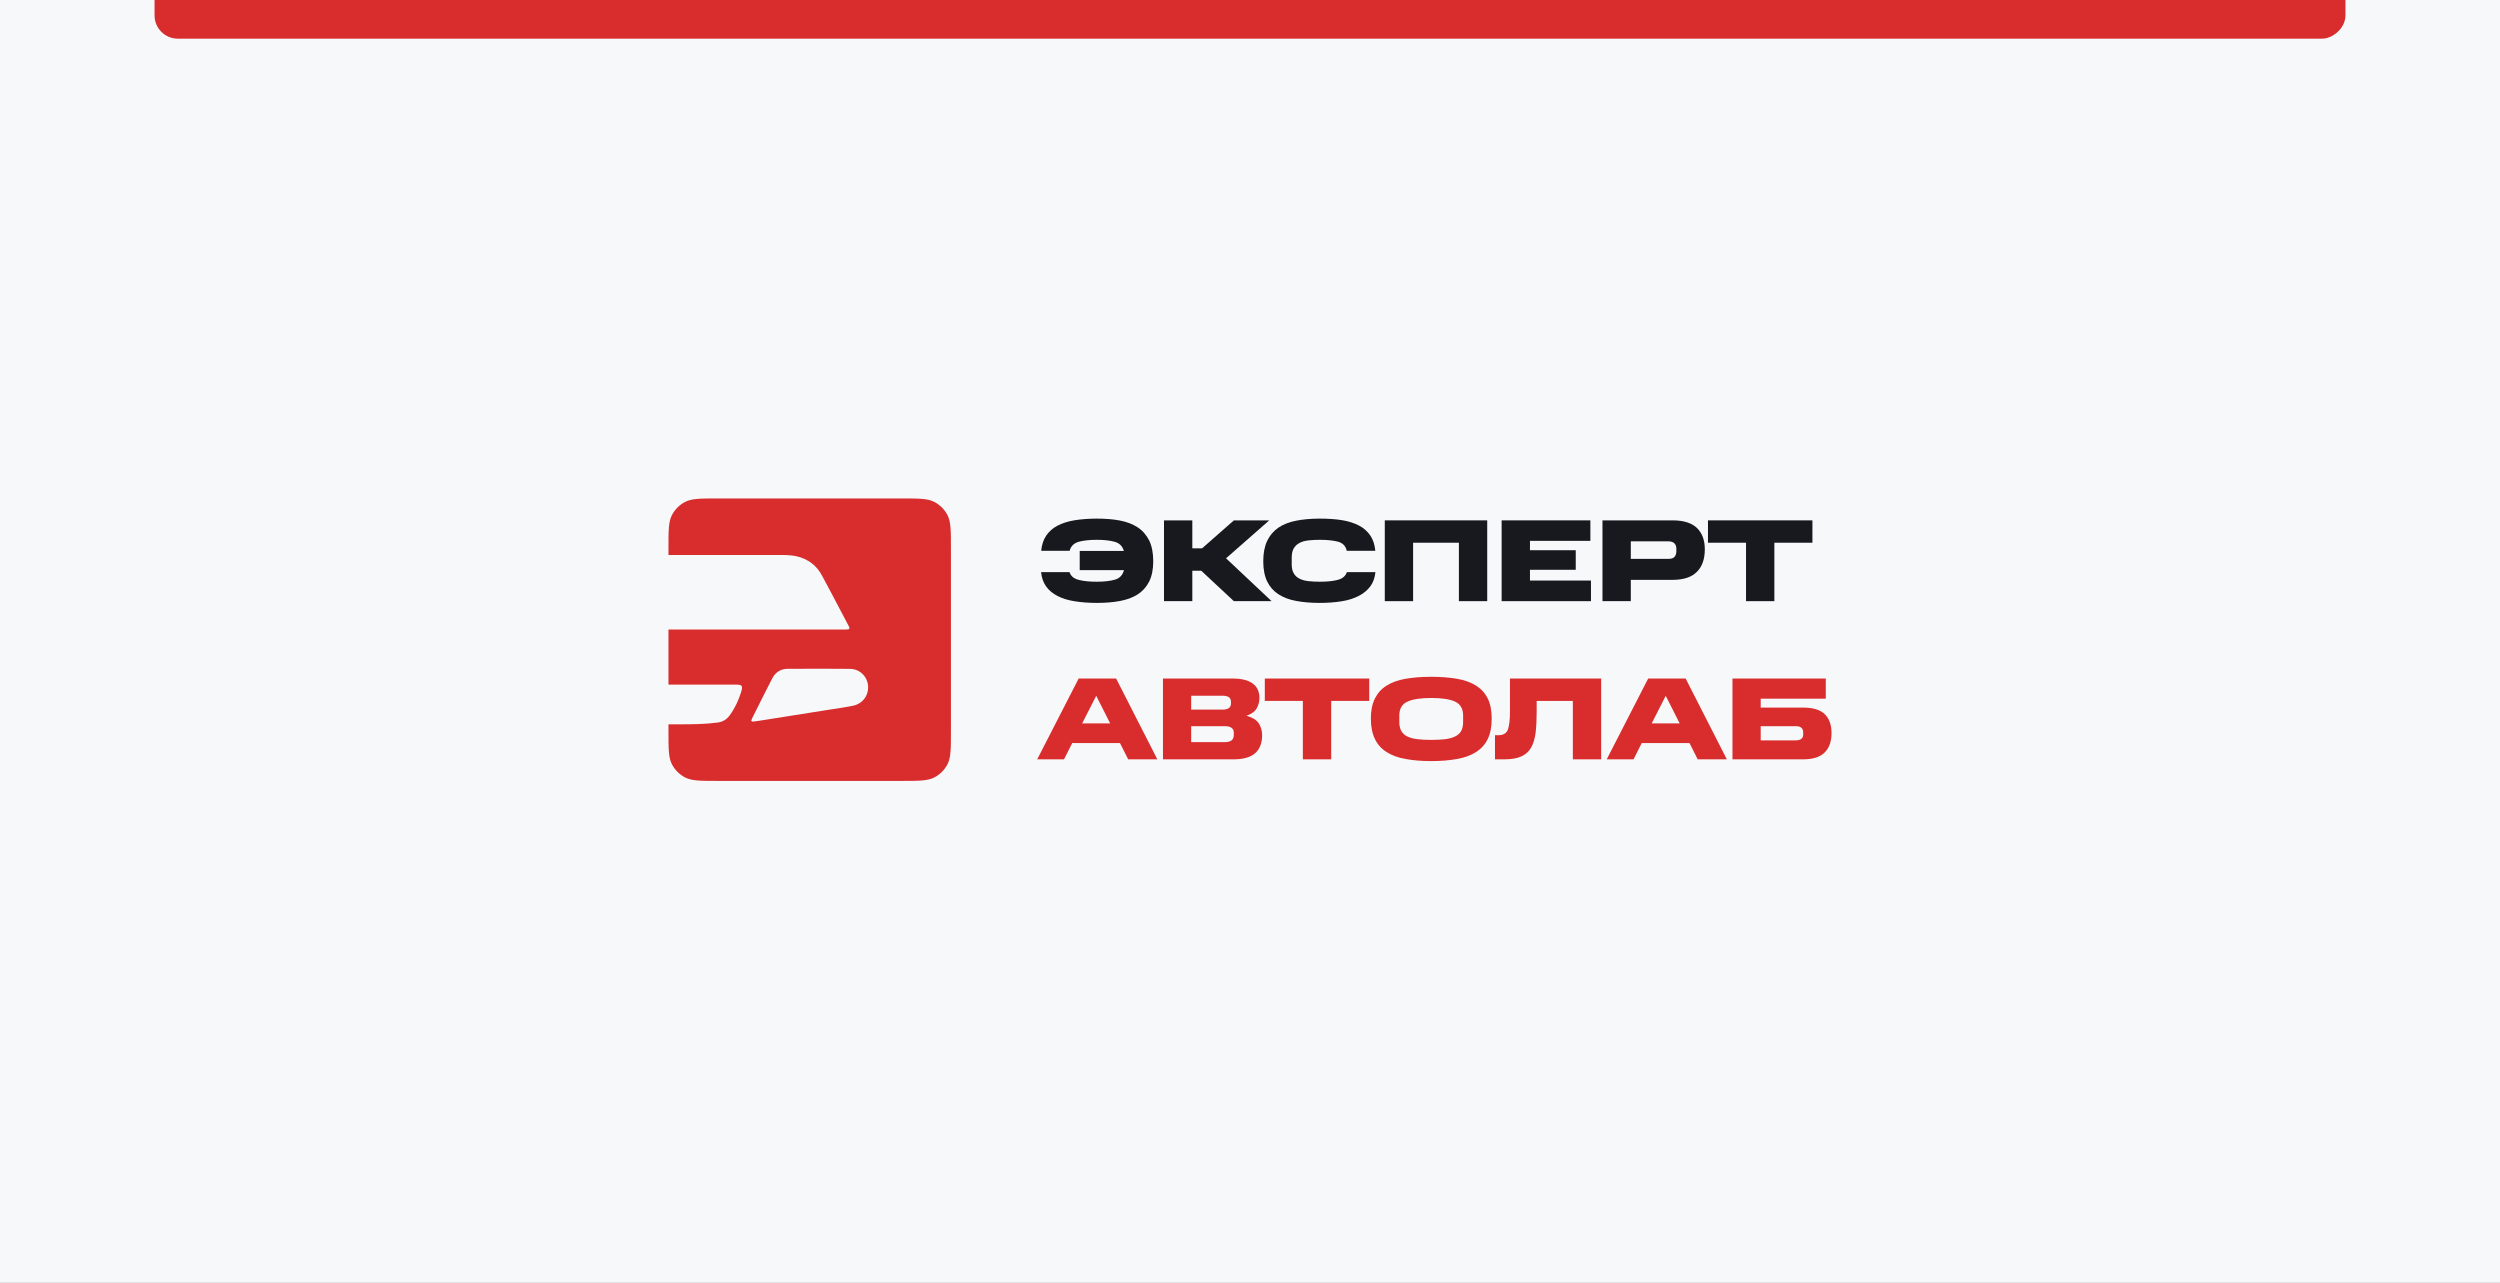
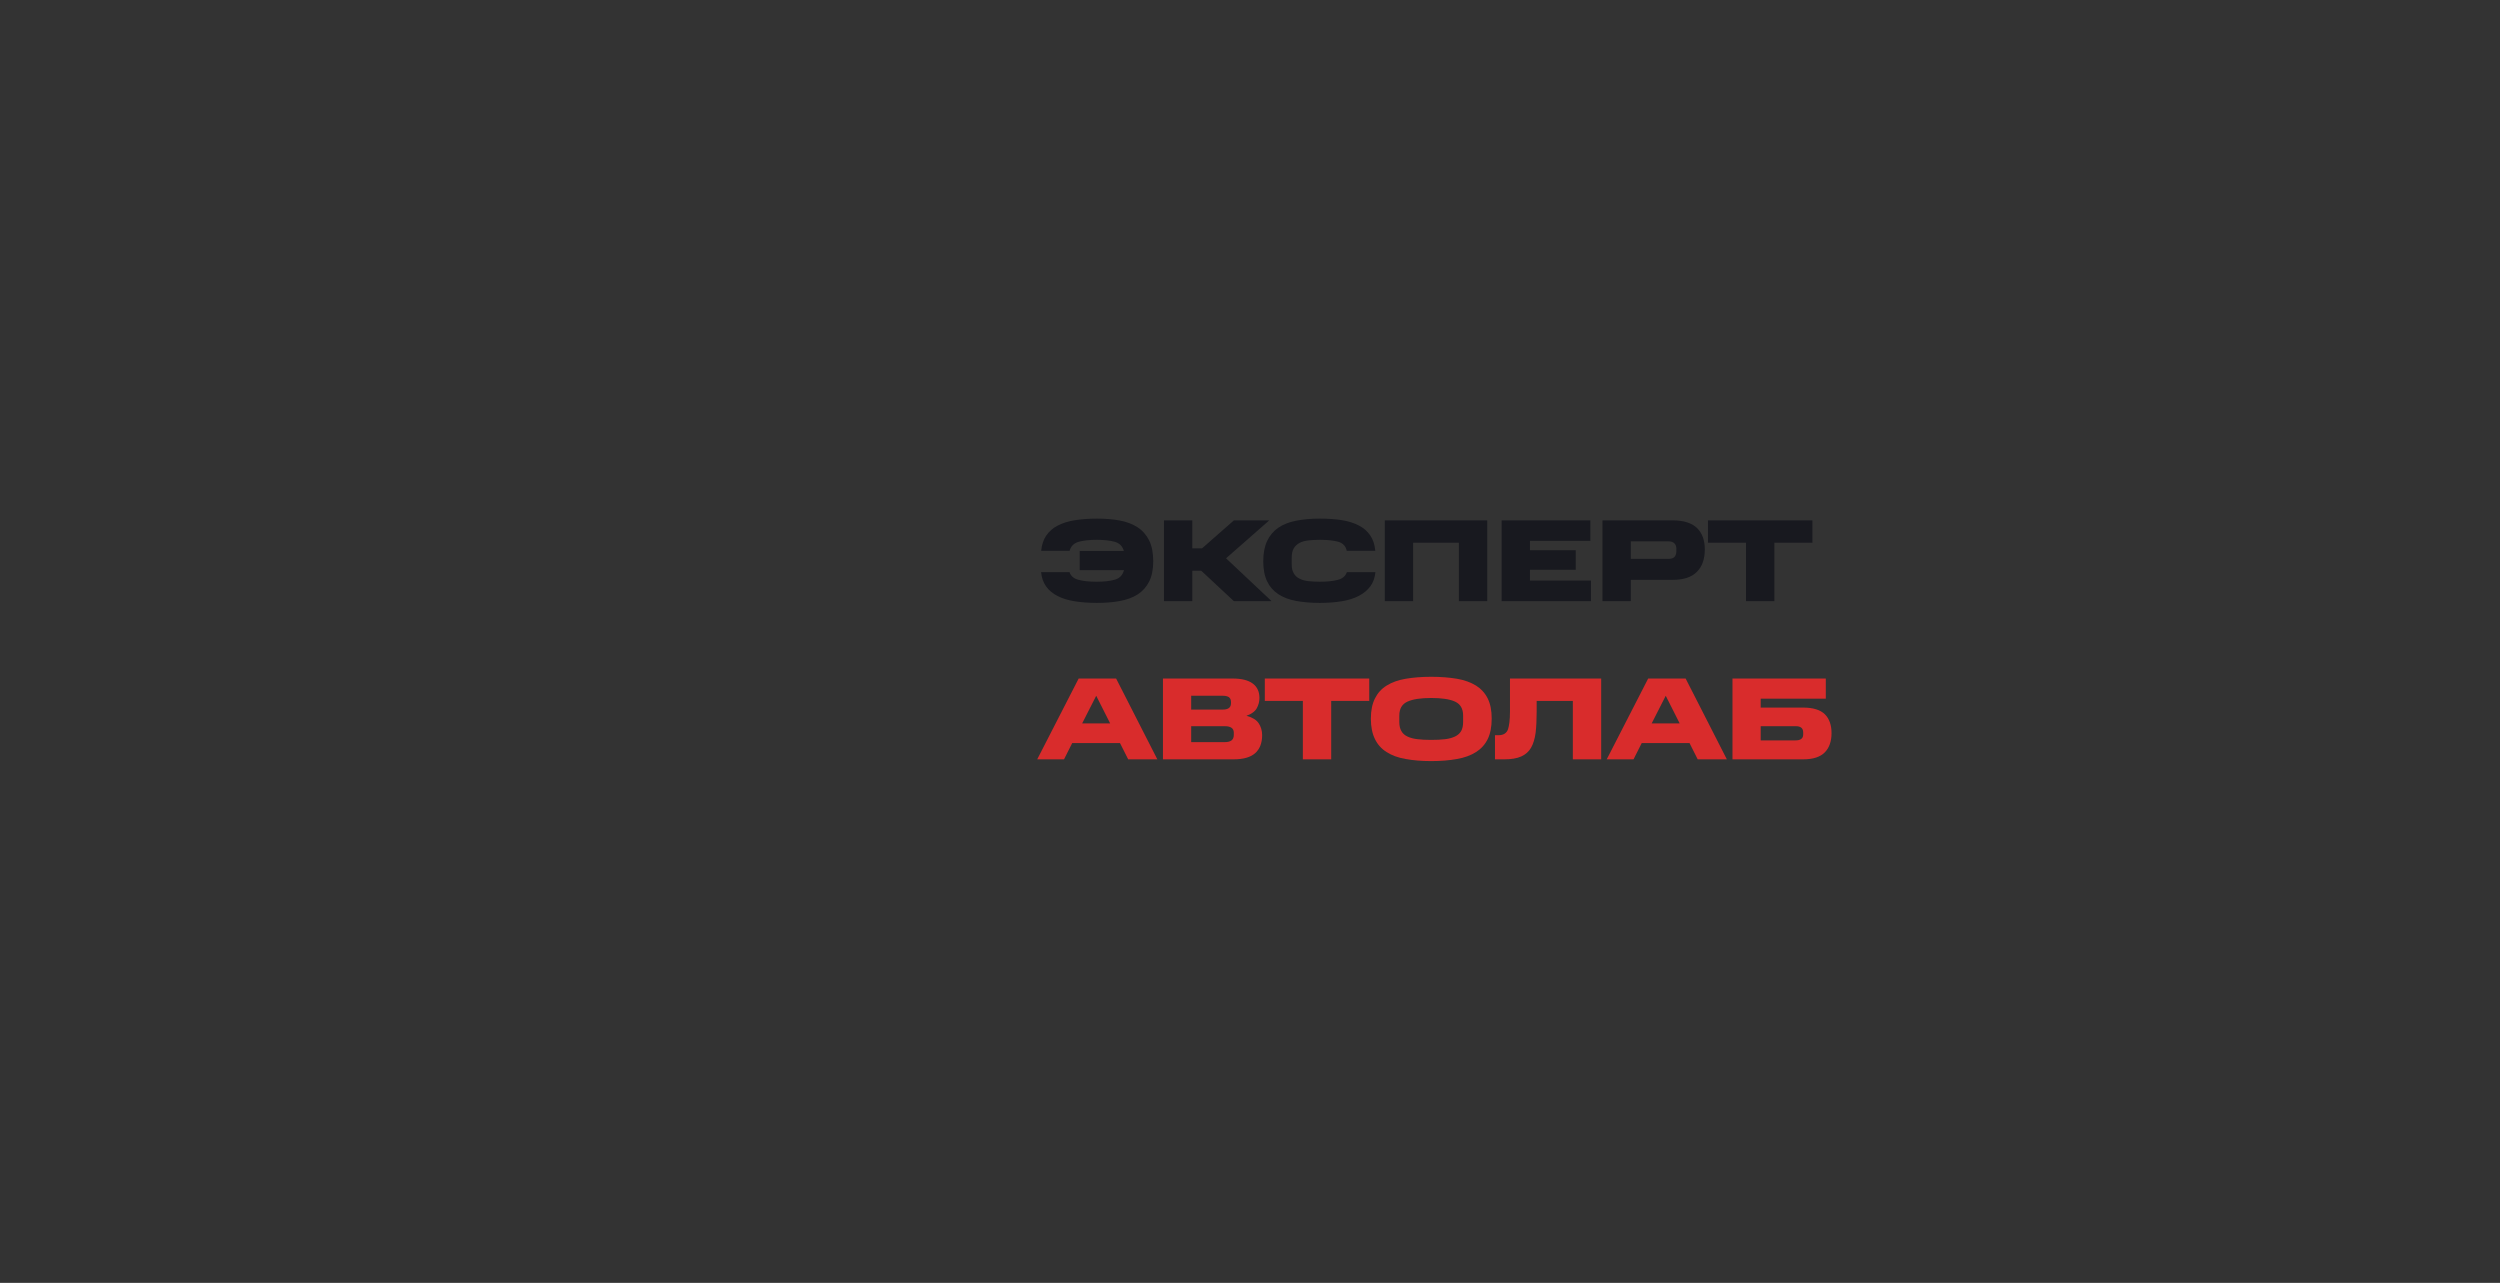
<svg xmlns="http://www.w3.org/2000/svg" width="647" height="332" viewBox="0 0 647 332" fill="none">
  <rect x="0" y="0" width="647" height="332" fill="#333333" stroke="none" />
  <g clip-path="url(#clip0_110_1093)">
-     <rect width="647" height="332" fill="#F7F8FA" />
-     <rect x="607" y="-10" width="20" height="567" rx="6" transform="rotate(90 607 -10)" fill="#D92C2C" />
-     <path fill-rule="evenodd" clip-rule="evenodd" d="M173.898 133.298C173 135.027 173 137.298 173 141.839V143.641H202.652C203.855 143.641 205.087 143.725 206.248 143.991C209.089 144.662 211.299 146.299 212.685 148.873C214.392 152.013 216.056 155.183 217.718 158.35L217.718 158.351C218.344 159.543 218.969 160.735 219.597 161.924C219.618 161.966 219.639 162.005 219.66 162.043L219.66 162.043L219.66 162.044C219.681 162.082 219.702 162.12 219.723 162.162C219.933 162.652 219.849 162.848 219.345 162.904C218.987 162.937 218.629 162.935 218.27 162.933H218.27C218.181 162.932 218.091 162.931 218.002 162.931H173.016H173V177.172H173.184H190.227C192.144 177.172 192.34 177.41 191.752 179.27C191.08 181.369 190.157 183.355 188.842 185.131C188.058 186.181 187.107 186.81 185.735 186.992C182.447 187.44 179.131 187.454 175.829 187.454C174.887 187.457 173.944 187.459 173 187.458V189.261C173 193.803 173 196.073 173.898 197.802C174.654 199.258 175.842 200.446 177.298 201.202C179.027 202.1 181.298 202.1 185.839 202.1H233.261C237.803 202.1 240.073 202.1 241.802 201.202C243.258 200.446 244.446 199.258 245.202 197.802C246.1 196.073 246.1 193.803 246.1 189.261V141.839C246.1 137.298 246.1 135.027 245.202 133.298C244.446 131.842 243.258 130.654 241.802 129.898C240.073 129 237.803 129 233.261 129H185.839C181.298 129 179.027 129 177.298 129.898C175.842 130.654 174.654 131.842 173.898 133.298ZM224.676 177.955C224.648 180.277 223.067 182.208 220.674 182.669C219.017 182.996 217.341 183.251 215.661 183.505L215.661 183.505L215.66 183.506L215.66 183.506C215.256 183.567 214.852 183.628 214.448 183.691C211.446 184.166 208.441 184.642 205.437 185.117C202.432 185.593 199.427 186.069 196.426 186.544L196.335 186.559L196.335 186.559C195.919 186.624 195.514 186.687 195.096 186.726C194.411 186.796 194.299 186.628 194.621 185.971C194.869 185.473 195.117 184.974 195.364 184.476L195.365 184.476L195.365 184.476L195.365 184.475C196.85 181.491 198.333 178.51 199.868 175.549C200.693 173.969 202.05 173.087 203.883 173.087C204.653 173.085 205.422 173.083 206.19 173.081C210.791 173.067 215.385 173.053 219.988 173.101C222.661 173.115 224.704 175.311 224.676 177.955Z" fill="#D92C2C" />
    <path d="M269.429 148.065C269.581 149.519 270.005 150.762 270.732 151.762C271.459 152.792 272.459 153.61 273.702 154.246C274.944 154.883 276.399 155.337 278.126 155.61C279.853 155.883 281.762 156.034 283.853 156.034C286.004 156.034 288.004 155.883 289.792 155.549C291.58 155.216 293.125 154.671 294.398 153.853C295.671 153.034 296.671 151.944 297.398 150.519C298.095 149.125 298.459 147.368 298.459 145.247C298.459 143.095 298.095 141.277 297.398 139.853C296.671 138.429 295.671 137.277 294.398 136.459C293.125 135.641 291.58 135.035 289.792 134.702C288.004 134.368 286.004 134.217 283.853 134.217C281.762 134.217 279.853 134.368 278.126 134.641C276.399 134.914 274.944 135.399 273.702 136.035C272.459 136.671 271.49 137.55 270.762 138.611C270.035 139.671 269.611 141.004 269.459 142.55H276.823C277.126 141.368 277.914 140.58 279.156 140.217C280.399 139.883 281.944 139.701 283.853 139.701C285.732 139.701 287.277 139.883 288.489 140.217C289.701 140.55 290.489 141.338 290.853 142.58H279.429V147.55H290.883C290.55 148.822 289.792 149.641 288.58 150.004C287.338 150.368 285.762 150.55 283.853 150.55C281.944 150.55 280.399 150.398 279.156 150.065C277.914 149.762 277.126 149.095 276.793 148.065H269.429Z" fill="#18191F" />
    <path d="M301.24 134.671V155.58H308.573V147.701H310.876L319.33 155.58H329.088L317.3 144.489L328.482 134.671H319.33L311.088 141.914H308.573V134.671H301.24Z" fill="#18191F" />
    <path d="M326.933 145.247C326.933 147.338 327.266 149.065 327.933 150.459C328.6 151.853 329.569 152.943 330.812 153.762C332.054 154.58 333.599 155.186 335.417 155.519C337.236 155.852 339.266 156.034 341.539 156.034C343.629 156.034 345.508 155.883 347.235 155.61C348.963 155.337 350.417 154.853 351.659 154.216C352.902 153.58 353.871 152.762 354.629 151.762C355.387 150.762 355.811 149.519 355.962 148.065H348.569C348.235 149.065 347.478 149.731 346.235 150.065C344.993 150.398 343.448 150.55 341.539 150.55C340.478 150.55 339.508 150.489 338.63 150.398C337.751 150.307 336.963 150.095 336.327 149.762C335.69 149.459 335.175 149.004 334.842 148.398C334.478 147.822 334.296 147.035 334.296 146.095V144.307C334.296 143.307 334.478 142.489 334.842 141.883C335.205 141.277 335.721 140.823 336.357 140.489C336.993 140.156 337.781 139.944 338.66 139.853C339.539 139.762 340.508 139.701 341.539 139.701C343.569 139.701 345.175 139.883 346.387 140.217C347.569 140.58 348.296 141.368 348.538 142.55H355.932C355.78 140.974 355.356 139.641 354.629 138.58C353.902 137.52 352.932 136.641 351.69 136.005C350.447 135.368 348.993 134.883 347.266 134.611C345.538 134.338 343.629 134.217 341.539 134.217C339.266 134.217 337.236 134.399 335.417 134.762C333.599 135.126 332.054 135.732 330.812 136.58C329.569 137.459 328.6 138.58 327.933 140.004C327.266 141.429 326.933 143.156 326.933 145.247Z" fill="#18191F" />
    <path d="M358.38 134.671V155.58H365.713V140.459H377.561V155.58H384.894V134.671H358.38Z" fill="#18191F" />
    <path d="M388.621 134.671V155.58H411.742V150.247H395.954V147.459H407.802V142.398H395.954V139.974H411.59V134.671H388.621Z" fill="#18191F" />
    <path d="M414.72 134.671V155.58H422.053V150.065H432.901C435.719 150.065 437.81 149.368 439.174 147.974C440.537 146.61 441.204 144.671 441.204 142.156C441.204 139.823 440.537 137.974 439.174 136.641C437.81 135.338 435.719 134.671 432.901 134.671H414.72ZM433.841 142.641C433.841 143.247 433.689 143.732 433.386 144.095C433.083 144.459 432.538 144.641 431.719 144.641H422.053V140.095H431.719C432.477 140.095 433.022 140.277 433.356 140.641C433.689 141.004 433.841 141.429 433.841 141.944V142.641Z" fill="#18191F" />
    <path d="M451.873 140.459V155.58H459.206V140.459H469.054V134.671H442.025V140.459H451.873Z" fill="#18191F" />
    <path d="M279.156 175.607L268.429 196.516H275.368L277.49 192.304H289.853L291.974 196.516H299.519L288.853 175.607H279.156ZM280.065 187.213L283.701 180.062L287.307 187.213H280.065Z" fill="#D92C2C" />
    <path d="M300.974 175.607V196.516H319.276C321.791 196.516 323.67 195.97 324.852 194.91C326.034 193.849 326.64 192.304 326.64 190.274C326.64 189.092 326.337 188.062 325.731 187.153C325.125 186.274 324.064 185.637 322.579 185.243C323.882 184.789 324.761 184.153 325.246 183.304C325.7 182.486 325.943 181.577 325.943 180.638C325.943 179.001 325.367 177.759 324.185 176.88C323.003 176.032 321.307 175.607 319.064 175.607H300.974ZM318.579 182.031C318.579 182.577 318.398 182.971 318.034 183.244C317.64 183.516 317.155 183.637 316.519 183.637H308.277V180.062H316.519C317.155 180.062 317.64 180.183 318.034 180.425C318.398 180.698 318.579 181.092 318.579 181.668V182.031ZM319.307 190.183C319.307 190.819 319.125 191.304 318.731 191.607C318.337 191.91 317.761 192.061 317.034 192.061H308.277V187.94H317.034C317.791 187.94 318.337 188.092 318.731 188.365C319.125 188.637 319.307 189.062 319.307 189.637V190.183Z" fill="#D92C2C" />
    <path d="M337.18 181.395V196.516H344.513V181.395H354.361V175.607H327.332V181.395H337.18Z" fill="#D92C2C" />
    <path d="M354.777 185.971C354.777 188.092 355.141 189.849 355.837 191.274C356.534 192.698 357.534 193.819 358.868 194.637C360.171 195.486 361.807 196.092 363.777 196.425C365.716 196.789 367.928 196.97 370.413 196.97C372.898 196.97 375.11 196.789 377.079 196.425C379.019 196.092 380.655 195.486 381.988 194.637C383.291 193.819 384.321 192.698 385.018 191.274C385.715 189.849 386.049 188.092 386.049 185.971C386.049 183.88 385.715 182.153 385.018 180.759C384.321 179.365 383.291 178.244 381.988 177.426C380.655 176.607 379.019 176.001 377.079 175.668C375.11 175.335 372.898 175.153 370.413 175.153C367.928 175.153 365.716 175.335 363.777 175.668C361.807 176.001 360.171 176.607 358.868 177.426C357.534 178.244 356.534 179.365 355.837 180.759C355.141 182.153 354.777 183.88 354.777 185.971ZM378.655 186.88C378.655 187.819 378.473 188.607 378.14 189.213C377.776 189.819 377.261 190.274 376.564 190.607C375.867 190.94 375.019 191.183 373.988 191.304C372.958 191.425 371.776 191.486 370.413 191.486C369.049 191.486 367.867 191.425 366.837 191.304C365.777 191.183 364.928 190.94 364.231 190.607C363.534 190.274 363.019 189.819 362.686 189.213C362.322 188.607 362.14 187.819 362.14 186.88V185.183C362.14 183.425 362.837 182.213 364.261 181.577C365.655 180.941 367.716 180.638 370.413 180.638C373.11 180.638 375.17 180.941 376.564 181.577C377.958 182.213 378.655 183.425 378.655 185.183V186.88Z" fill="#D92C2C" />
    <path d="M386.901 190.274V196.516H389.356C391.143 196.516 392.598 196.273 393.719 195.758C394.81 195.273 395.658 194.516 396.234 193.516C396.81 192.516 397.204 191.213 397.416 189.668C397.598 188.122 397.689 186.274 397.689 184.183V181.395H407.052V196.516H414.385V175.607H390.78V184.183C390.78 186.213 390.598 187.759 390.265 188.759C389.901 189.759 389.083 190.274 387.78 190.274H386.901Z" fill="#D92C2C" />
    <path d="M426.547 175.607L415.82 196.516H422.759L424.88 192.304H437.244L439.365 196.516H446.91L436.244 175.607H426.547ZM427.456 187.213L431.092 180.062L434.698 187.213H427.456Z" fill="#D92C2C" />
    <path d="M448.365 175.607V196.516H466.637C469.212 196.516 471.091 195.91 472.273 194.698C473.424 193.516 474 191.849 474 189.728C474 187.637 473.424 186.001 472.273 184.85C471.091 183.698 469.212 183.122 466.637 183.122H455.667V180.819H472.515V175.607H448.365ZM466.667 190.062C466.667 190.577 466.516 190.971 466.182 191.213C465.849 191.486 465.364 191.607 464.758 191.607H455.667V187.94H464.758C465.394 187.94 465.849 188.062 466.182 188.334C466.516 188.607 466.667 189.031 466.667 189.607V190.062Z" fill="#D92C2C" />
  </g>
  <defs>
    <clipPath id="clip0_110_1093">
      <rect width="647" height="332" fill="white" />
    </clipPath>
  </defs>
</svg>